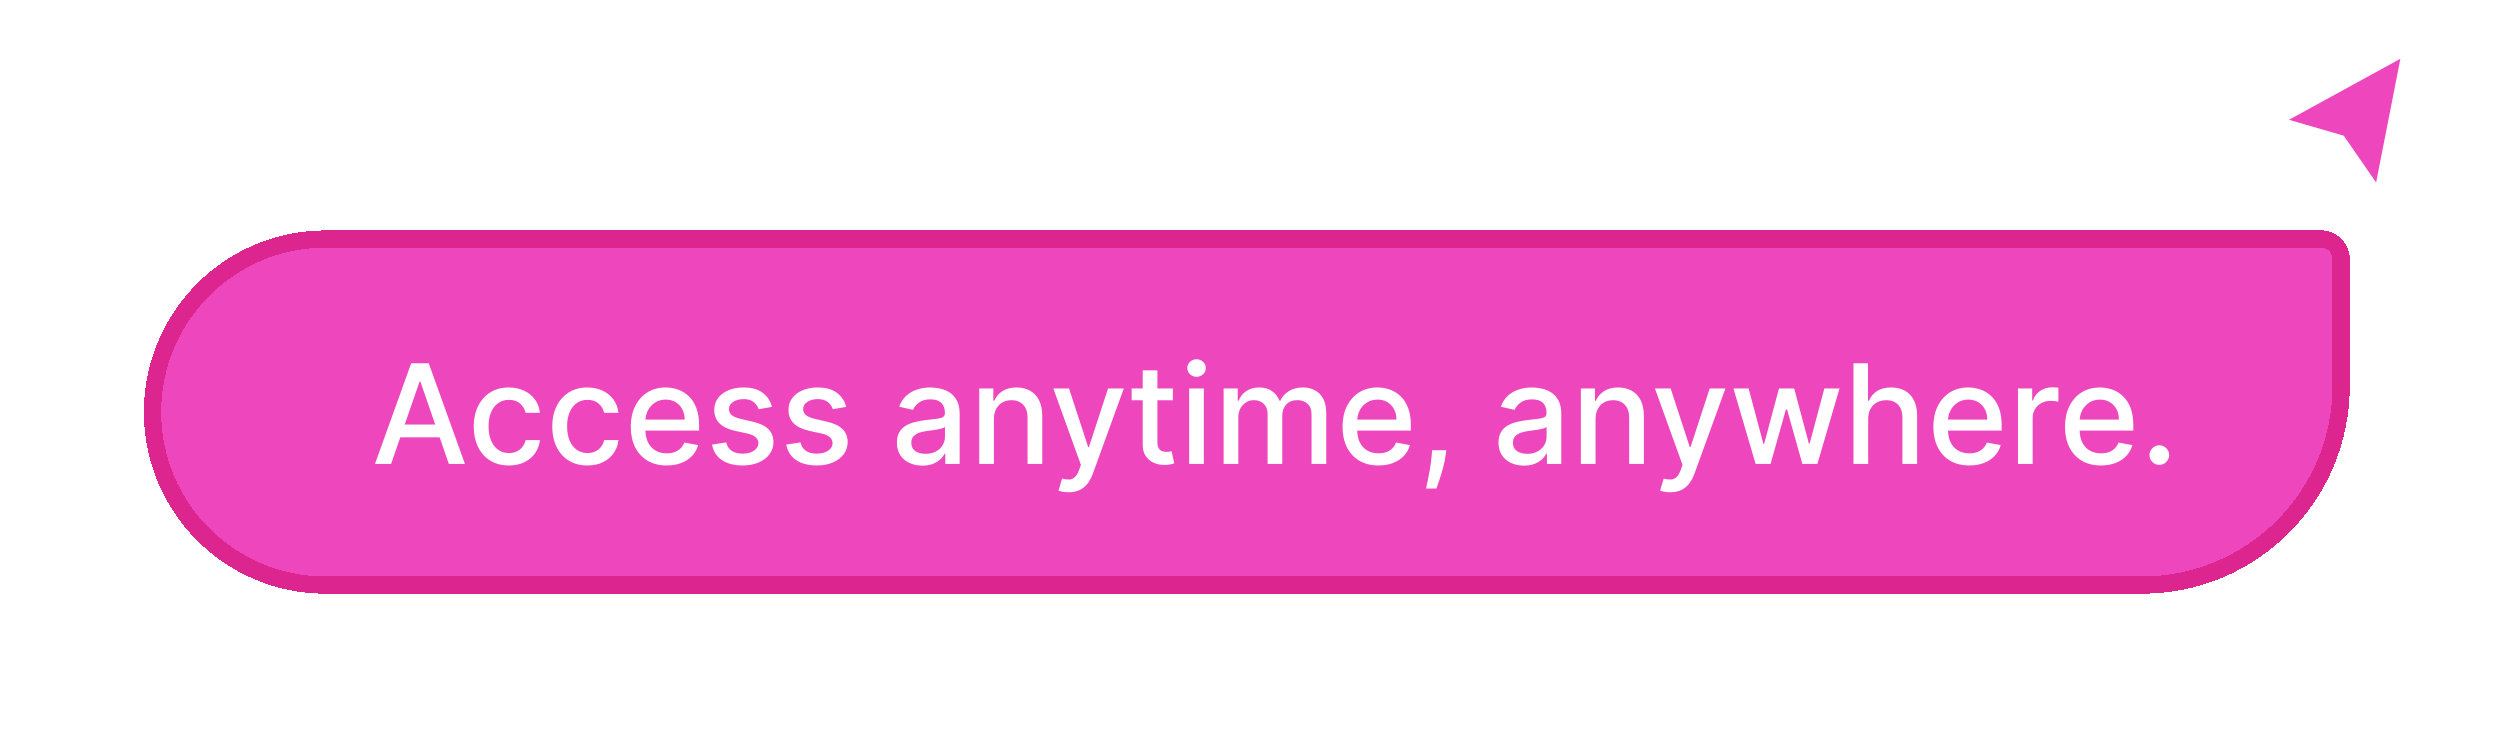
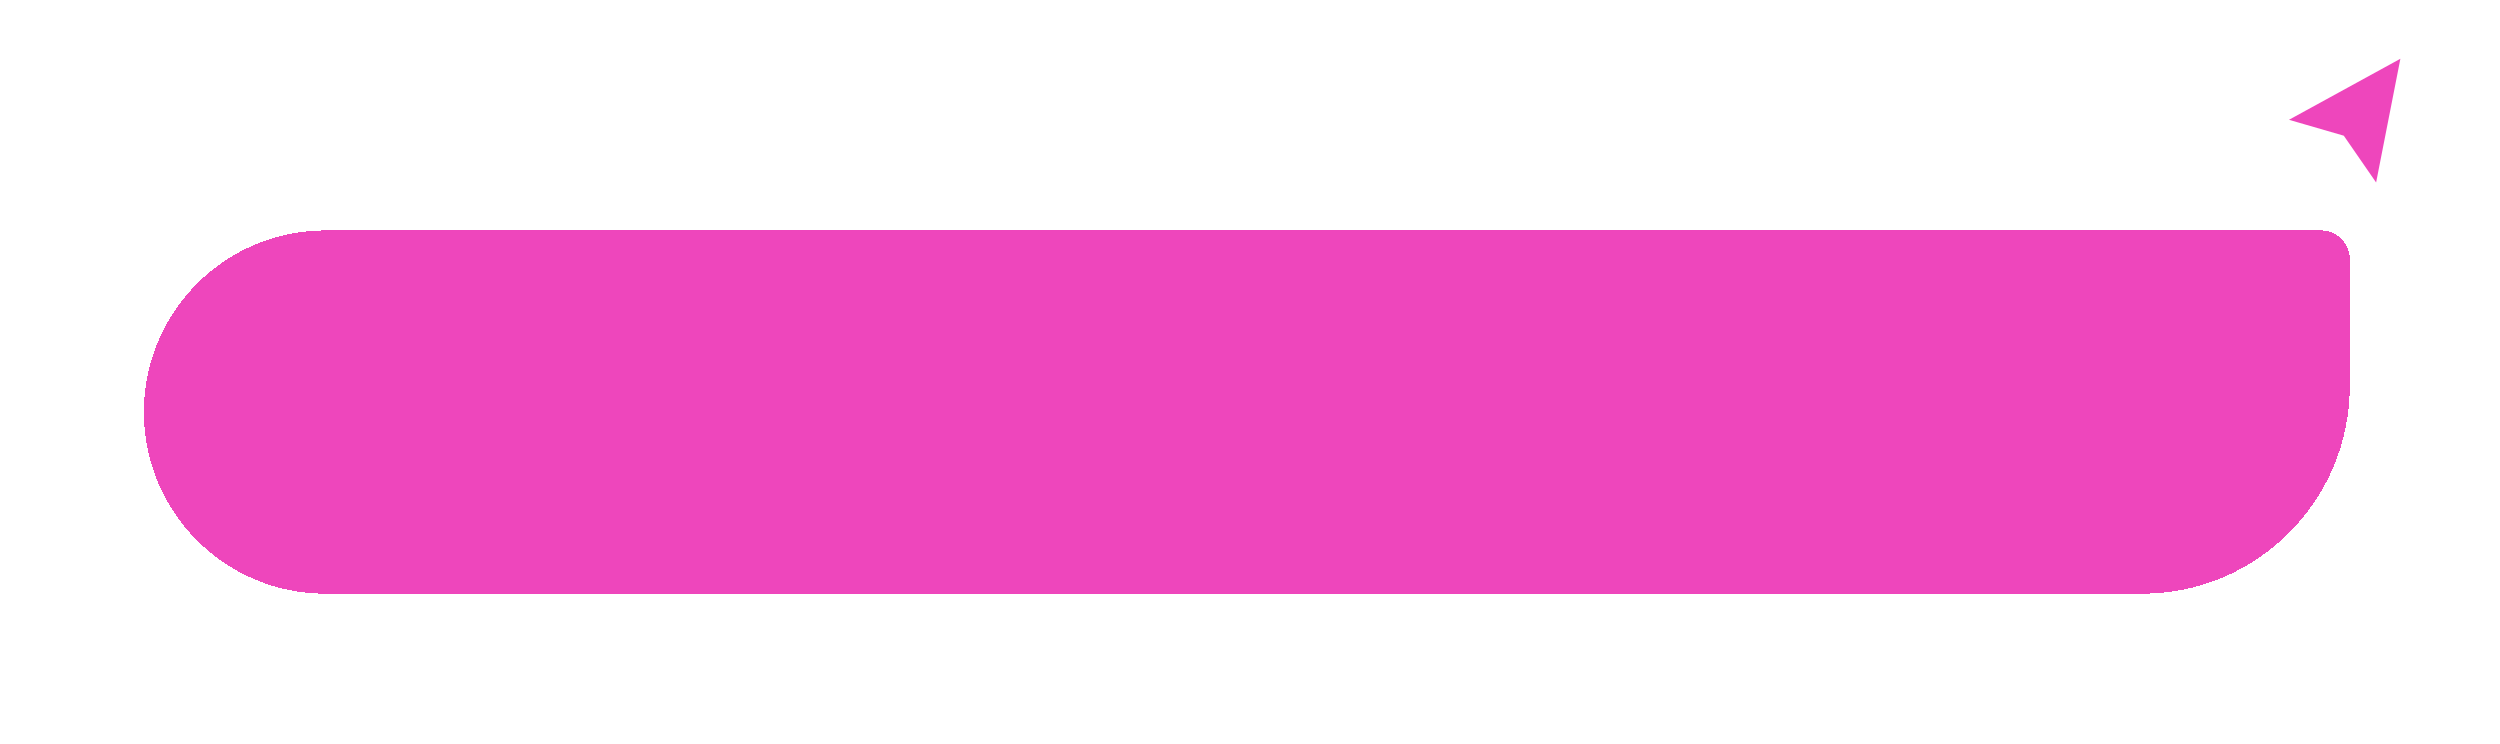
<svg xmlns="http://www.w3.org/2000/svg" width="289" height="86" viewBox="0 0 289 86" fill="none">
  <g filter="url(#filter0_d_255_92)">
    <path d="M274.941 20.696L278.181 4.182L263.304 12.333L270.632 14.459L274.941 20.696Z" fill="#EE46BC" />
    <path d="M274.941 20.696L278.181 4.182L263.304 12.333L270.632 14.459L274.941 20.696Z" stroke="white" />
  </g>
  <g filter="url(#filter1_d_255_92)">
    <path d="M265 23.316C265 21.485 263.515 20 261.684 20H31C19.402 20 10 29.402 10 41C10 52.598 19.402 62 31 62H241C254.255 62 265 51.255 265 38V23.316Z" fill="#EE46BC" shape-rendering="crispEdges" />
-     <path d="M261.684 21H31C19.954 21 11 29.954 11 41C11 52.046 19.954 61 31 61H241C253.703 61 264 50.703 264 38V23.316L263.988 23.079C263.87 21.911 262.883 21 261.684 21Z" stroke="#DD2590" stroke-width="2" shape-rendering="crispEdges" />
-     <path d="M38.578 47H36.714L40.901 35.364H42.93L47.117 47H45.254L41.964 37.477H41.873L38.578 47ZM38.89 42.443H44.935V43.92H38.89V42.443ZM52.197 47.176C51.352 47.176 50.625 46.985 50.015 46.602C49.409 46.216 48.943 45.684 48.617 45.006C48.291 44.328 48.129 43.551 48.129 42.676C48.129 41.79 48.295 41.008 48.629 40.33C48.962 39.648 49.432 39.115 50.038 38.733C50.644 38.35 51.358 38.159 52.18 38.159C52.843 38.159 53.434 38.282 53.953 38.528C54.471 38.771 54.89 39.112 55.208 39.551C55.53 39.99 55.721 40.504 55.782 41.091H54.129C54.038 40.682 53.829 40.33 53.504 40.034C53.182 39.739 52.75 39.591 52.208 39.591C51.735 39.591 51.32 39.716 50.964 39.966C50.612 40.212 50.337 40.564 50.14 41.023C49.943 41.477 49.845 42.015 49.845 42.636C49.845 43.273 49.941 43.822 50.134 44.284C50.328 44.746 50.6 45.104 50.953 45.358C51.309 45.612 51.727 45.739 52.208 45.739C52.53 45.739 52.822 45.68 53.083 45.562C53.348 45.441 53.57 45.269 53.748 45.045C53.93 44.822 54.057 44.553 54.129 44.239H55.782C55.721 44.803 55.538 45.307 55.231 45.75C54.924 46.193 54.513 46.542 53.998 46.795C53.487 47.049 52.886 47.176 52.197 47.176ZM61.275 47.176C60.43 47.176 59.703 46.985 59.093 46.602C58.487 46.216 58.021 45.684 57.695 45.006C57.37 44.328 57.207 43.551 57.207 42.676C57.207 41.79 57.373 41.008 57.707 40.33C58.04 39.648 58.51 39.115 59.116 38.733C59.722 38.35 60.436 38.159 61.258 38.159C61.921 38.159 62.512 38.282 63.031 38.528C63.55 38.771 63.968 39.112 64.286 39.551C64.608 39.99 64.8 40.504 64.86 41.091H63.207C63.116 40.682 62.907 40.33 62.582 40.034C62.26 39.739 61.828 39.591 61.286 39.591C60.813 39.591 60.398 39.716 60.042 39.966C59.69 40.212 59.415 40.564 59.218 41.023C59.021 41.477 58.923 42.015 58.923 42.636C58.923 43.273 59.019 43.822 59.212 44.284C59.406 44.746 59.678 45.104 60.031 45.358C60.387 45.612 60.805 45.739 61.286 45.739C61.608 45.739 61.9 45.68 62.161 45.562C62.426 45.441 62.648 45.269 62.826 45.045C63.008 44.822 63.135 44.553 63.207 44.239H64.86C64.8 44.803 64.616 45.307 64.309 45.75C64.002 46.193 63.591 46.542 63.076 46.795C62.565 47.049 61.964 47.176 61.275 47.176ZM70.438 47.176C69.579 47.176 68.838 46.992 68.217 46.625C67.599 46.254 67.122 45.733 66.785 45.062C66.452 44.388 66.285 43.599 66.285 42.693C66.285 41.799 66.452 41.011 66.785 40.33C67.122 39.648 67.592 39.115 68.194 38.733C68.8 38.35 69.508 38.159 70.319 38.159C70.811 38.159 71.289 38.24 71.751 38.403C72.213 38.566 72.628 38.822 72.995 39.17C73.363 39.519 73.652 39.972 73.865 40.528C74.077 41.081 74.183 41.754 74.183 42.545V43.148H67.245V41.875H72.518C72.518 41.428 72.427 41.032 72.245 40.688C72.063 40.339 71.808 40.064 71.478 39.864C71.152 39.663 70.77 39.562 70.33 39.562C69.853 39.562 69.436 39.68 69.08 39.915C68.728 40.146 68.455 40.449 68.262 40.824C68.073 41.195 67.978 41.599 67.978 42.034V43.028C67.978 43.612 68.08 44.108 68.285 44.517C68.493 44.926 68.783 45.239 69.154 45.455C69.525 45.667 69.959 45.773 70.455 45.773C70.777 45.773 71.071 45.727 71.336 45.636C71.601 45.542 71.83 45.401 72.023 45.216C72.217 45.03 72.365 44.801 72.467 44.528L74.075 44.818C73.946 45.292 73.715 45.706 73.382 46.062C73.052 46.415 72.637 46.689 72.137 46.886C71.641 47.08 71.075 47.176 70.438 47.176ZM82.607 40.403L81.068 40.676C81.003 40.479 80.901 40.292 80.761 40.114C80.624 39.936 80.439 39.79 80.204 39.676C79.969 39.562 79.675 39.506 79.323 39.506C78.842 39.506 78.441 39.614 78.119 39.83C77.797 40.042 77.636 40.316 77.636 40.653C77.636 40.945 77.744 41.18 77.96 41.358C78.175 41.536 78.524 41.682 79.005 41.795L80.391 42.114C81.195 42.299 81.793 42.585 82.187 42.972C82.581 43.358 82.778 43.86 82.778 44.477C82.778 45 82.626 45.466 82.323 45.875C82.024 46.28 81.606 46.599 81.068 46.83C80.534 47.061 79.914 47.176 79.21 47.176C78.232 47.176 77.435 46.968 76.818 46.551C76.2 46.131 75.821 45.534 75.681 44.761L77.323 44.511C77.425 44.939 77.636 45.263 77.954 45.483C78.272 45.699 78.687 45.807 79.198 45.807C79.755 45.807 80.2 45.691 80.534 45.46C80.867 45.225 81.034 44.939 81.034 44.602C81.034 44.33 80.931 44.1 80.727 43.915C80.526 43.729 80.217 43.589 79.8 43.494L78.323 43.17C77.509 42.985 76.907 42.689 76.516 42.284C76.13 41.879 75.937 41.365 75.937 40.744C75.937 40.229 76.081 39.778 76.369 39.392C76.657 39.006 77.054 38.705 77.562 38.489C78.07 38.269 78.651 38.159 79.306 38.159C80.249 38.159 80.992 38.364 81.534 38.773C82.075 39.178 82.433 39.722 82.607 40.403ZM91.186 40.403L89.646 40.676C89.581 40.479 89.479 40.292 89.339 40.114C89.203 39.936 89.017 39.79 88.782 39.676C88.547 39.562 88.254 39.506 87.901 39.506C87.42 39.506 87.019 39.614 86.697 39.83C86.375 40.042 86.214 40.316 86.214 40.653C86.214 40.945 86.322 41.18 86.538 41.358C86.754 41.536 87.102 41.682 87.583 41.795L88.97 42.114C89.773 42.299 90.371 42.585 90.765 42.972C91.159 43.358 91.356 43.86 91.356 44.477C91.356 45 91.204 45.466 90.901 45.875C90.602 46.28 90.184 46.599 89.646 46.83C89.112 47.061 88.492 47.176 87.788 47.176C86.811 47.176 86.013 46.968 85.396 46.551C84.778 46.131 84.4 45.534 84.259 44.761L85.901 44.511C86.004 44.939 86.214 45.263 86.532 45.483C86.85 45.699 87.265 45.807 87.776 45.807C88.333 45.807 88.778 45.691 89.112 45.46C89.445 45.225 89.612 44.939 89.612 44.602C89.612 44.33 89.509 44.1 89.305 43.915C89.104 43.729 88.795 43.589 88.379 43.494L86.901 43.17C86.087 42.985 85.485 42.689 85.095 42.284C84.708 41.879 84.515 41.365 84.515 40.744C84.515 40.229 84.659 39.778 84.947 39.392C85.235 39.006 85.632 38.705 86.14 38.489C86.648 38.269 87.229 38.159 87.884 38.159C88.828 38.159 89.57 38.364 90.112 38.773C90.653 39.178 91.011 39.722 91.186 40.403ZM99.998 47.193C99.445 47.193 98.945 47.091 98.498 46.886C98.051 46.678 97.697 46.377 97.436 45.983C97.178 45.589 97.049 45.106 97.049 44.534C97.049 44.042 97.144 43.636 97.333 43.318C97.523 43 97.778 42.748 98.1 42.562C98.422 42.377 98.782 42.237 99.18 42.142C99.578 42.047 99.983 41.975 100.396 41.926C100.918 41.865 101.343 41.816 101.668 41.778C101.994 41.737 102.231 41.67 102.379 41.58C102.526 41.489 102.6 41.341 102.6 41.136V41.097C102.6 40.6 102.46 40.216 102.18 39.943C101.903 39.67 101.49 39.534 100.941 39.534C100.369 39.534 99.918 39.661 99.589 39.915C99.263 40.165 99.038 40.443 98.913 40.75L97.316 40.386C97.506 39.856 97.782 39.428 98.146 39.102C98.513 38.773 98.936 38.534 99.413 38.386C99.89 38.235 100.392 38.159 100.918 38.159C101.267 38.159 101.636 38.201 102.026 38.284C102.42 38.364 102.788 38.511 103.129 38.727C103.473 38.943 103.756 39.252 103.975 39.653C104.195 40.051 104.305 40.568 104.305 41.205V47H102.646V45.807H102.578C102.468 46.026 102.303 46.242 102.083 46.455C101.864 46.667 101.581 46.843 101.237 46.983C100.892 47.123 100.479 47.193 99.998 47.193ZM100.367 45.83C100.837 45.83 101.239 45.737 101.572 45.551C101.909 45.365 102.165 45.123 102.339 44.824C102.517 44.521 102.606 44.197 102.606 43.852V42.727C102.545 42.788 102.428 42.845 102.254 42.898C102.083 42.947 101.888 42.99 101.668 43.028C101.449 43.062 101.235 43.095 101.026 43.125C100.818 43.151 100.644 43.174 100.504 43.193C100.174 43.235 99.873 43.305 99.6 43.403C99.331 43.502 99.115 43.644 98.953 43.83C98.793 44.011 98.714 44.254 98.714 44.557C98.714 44.977 98.869 45.295 99.18 45.511C99.49 45.724 99.886 45.83 100.367 45.83ZM108.266 41.818V47H106.568V38.273H108.198V39.693H108.306C108.507 39.231 108.821 38.86 109.249 38.58C109.681 38.299 110.225 38.159 110.88 38.159C111.475 38.159 111.996 38.284 112.443 38.534C112.89 38.78 113.236 39.148 113.482 39.636C113.729 40.125 113.852 40.729 113.852 41.449V47H112.153V41.653C112.153 41.021 111.988 40.526 111.658 40.17C111.329 39.811 110.876 39.631 110.301 39.631C109.907 39.631 109.556 39.716 109.249 39.886C108.946 40.057 108.706 40.307 108.528 40.636C108.354 40.962 108.266 41.356 108.266 41.818ZM116.891 50.273C116.638 50.273 116.407 50.252 116.198 50.21C115.99 50.172 115.835 50.131 115.732 50.085L116.141 48.693C116.452 48.776 116.729 48.812 116.971 48.801C117.213 48.79 117.427 48.699 117.613 48.528C117.802 48.358 117.969 48.08 118.113 47.693L118.323 47.114L115.13 38.273H116.948L119.158 45.045H119.249L121.46 38.273H123.283L119.687 48.165C119.52 48.619 119.308 49.004 119.051 49.318C118.793 49.636 118.486 49.875 118.13 50.034C117.774 50.193 117.361 50.273 116.891 50.273ZM128.954 38.273V39.636H124.187V38.273H128.954ZM125.465 36.182H127.164V44.438C127.164 44.767 127.213 45.015 127.312 45.182C127.41 45.345 127.537 45.456 127.693 45.517C127.852 45.574 128.024 45.602 128.21 45.602C128.346 45.602 128.465 45.593 128.568 45.574C128.67 45.555 128.749 45.54 128.806 45.528L129.113 46.932C129.015 46.97 128.874 47.008 128.693 47.045C128.511 47.087 128.283 47.11 128.011 47.114C127.564 47.121 127.147 47.042 126.761 46.875C126.374 46.708 126.062 46.451 125.823 46.102C125.585 45.754 125.465 45.316 125.465 44.79V36.182ZM130.833 47V38.273H132.532V47H130.833ZM131.691 36.926C131.396 36.926 131.142 36.828 130.93 36.631C130.721 36.43 130.617 36.191 130.617 35.915C130.617 35.635 130.721 35.396 130.93 35.199C131.142 34.998 131.396 34.898 131.691 34.898C131.987 34.898 132.239 34.998 132.447 35.199C132.659 35.396 132.765 35.635 132.765 35.915C132.765 36.191 132.659 36.43 132.447 36.631C132.239 36.828 131.987 36.926 131.691 36.926ZM134.818 47V38.273H136.448V39.693H136.556C136.738 39.212 137.035 38.837 137.448 38.568C137.861 38.295 138.355 38.159 138.931 38.159C139.515 38.159 140.003 38.295 140.397 38.568C140.795 38.841 141.088 39.216 141.278 39.693H141.369C141.577 39.227 141.908 38.856 142.363 38.58C142.818 38.299 143.359 38.159 143.988 38.159C144.78 38.159 145.426 38.407 145.926 38.903C146.429 39.4 146.681 40.148 146.681 41.148V47H144.982V41.307C144.982 40.716 144.821 40.288 144.499 40.023C144.177 39.758 143.793 39.625 143.346 39.625C142.793 39.625 142.363 39.795 142.056 40.136C141.749 40.474 141.596 40.907 141.596 41.438V47H139.903V41.199C139.903 40.725 139.755 40.345 139.46 40.057C139.164 39.769 138.78 39.625 138.306 39.625C137.984 39.625 137.687 39.71 137.414 39.881C137.145 40.047 136.927 40.28 136.761 40.58C136.598 40.879 136.516 41.225 136.516 41.619V47H134.818ZM152.72 47.176C151.86 47.176 151.119 46.992 150.498 46.625C149.881 46.254 149.403 45.733 149.066 45.062C148.733 44.388 148.566 43.599 148.566 42.693C148.566 41.799 148.733 41.011 149.066 40.33C149.403 39.648 149.873 39.115 150.475 38.733C151.081 38.35 151.79 38.159 152.6 38.159C153.093 38.159 153.57 38.24 154.032 38.403C154.494 38.566 154.909 38.822 155.276 39.17C155.644 39.519 155.934 39.972 156.146 40.528C156.358 41.081 156.464 41.754 156.464 42.545V43.148H149.526V41.875H154.799C154.799 41.428 154.708 41.032 154.526 40.688C154.345 40.339 154.089 40.064 153.759 39.864C153.434 39.663 153.051 39.562 152.612 39.562C152.134 39.562 151.718 39.68 151.362 39.915C151.009 40.146 150.737 40.449 150.543 40.824C150.354 41.195 150.259 41.599 150.259 42.034V43.028C150.259 43.612 150.362 44.108 150.566 44.517C150.774 44.926 151.064 45.239 151.435 45.455C151.807 45.667 152.24 45.773 152.737 45.773C153.059 45.773 153.352 45.727 153.617 45.636C153.882 45.542 154.112 45.401 154.305 45.216C154.498 45.03 154.646 44.801 154.748 44.528L156.356 44.818C156.227 45.292 155.996 45.706 155.663 46.062C155.333 46.415 154.918 46.689 154.418 46.886C153.922 47.08 153.356 47.176 152.72 47.176ZM160.559 45.409L160.474 46.028C160.417 46.483 160.32 46.956 160.184 47.449C160.051 47.945 159.913 48.405 159.769 48.83C159.629 49.254 159.514 49.591 159.423 49.841H158.218C158.267 49.606 158.336 49.288 158.423 48.886C158.51 48.489 158.595 48.044 158.678 47.551C158.762 47.059 158.824 46.557 158.866 46.045L158.923 45.409H160.559ZM169.545 47.193C168.992 47.193 168.492 47.091 168.045 46.886C167.598 46.678 167.244 46.377 166.982 45.983C166.725 45.589 166.596 45.106 166.596 44.534C166.596 44.042 166.691 43.636 166.88 43.318C167.069 43 167.325 42.748 167.647 42.562C167.969 42.377 168.329 42.237 168.727 42.142C169.124 42.047 169.53 41.975 169.943 41.926C170.465 41.865 170.89 41.816 171.215 41.778C171.541 41.737 171.778 41.67 171.926 41.58C172.073 41.489 172.147 41.341 172.147 41.136V41.097C172.147 40.6 172.007 40.216 171.727 39.943C171.45 39.67 171.037 39.534 170.488 39.534C169.916 39.534 169.465 39.661 169.136 39.915C168.81 40.165 168.585 40.443 168.46 40.75L166.863 40.386C167.052 39.856 167.329 39.428 167.693 39.102C168.06 38.773 168.482 38.534 168.96 38.386C169.437 38.235 169.939 38.159 170.465 38.159C170.814 38.159 171.183 38.201 171.573 38.284C171.967 38.364 172.335 38.511 172.676 38.727C173.02 38.943 173.302 39.252 173.522 39.653C173.742 40.051 173.852 40.568 173.852 41.205V47H172.193V45.807H172.124C172.015 46.026 171.85 46.242 171.63 46.455C171.41 46.667 171.128 46.843 170.783 46.983C170.439 47.123 170.026 47.193 169.545 47.193ZM169.914 45.83C170.384 45.83 170.785 45.737 171.119 45.551C171.456 45.365 171.712 45.123 171.886 44.824C172.064 44.521 172.153 44.197 172.153 43.852V42.727C172.092 42.788 171.975 42.845 171.801 42.898C171.63 42.947 171.435 42.99 171.215 43.028C170.996 43.062 170.782 43.095 170.573 43.125C170.365 43.151 170.191 43.174 170.051 43.193C169.721 43.235 169.42 43.305 169.147 43.403C168.878 43.502 168.662 43.644 168.499 43.83C168.34 44.011 168.261 44.254 168.261 44.557C168.261 44.977 168.416 45.295 168.727 45.511C169.037 45.724 169.433 45.83 169.914 45.83ZM177.813 41.818V47H176.114V38.273H177.745V39.693H177.853C178.054 39.231 178.368 38.86 178.796 38.58C179.228 38.299 179.772 38.159 180.427 38.159C181.022 38.159 181.542 38.284 181.989 38.534C182.436 38.78 182.783 39.148 183.029 39.636C183.275 40.125 183.399 40.729 183.399 41.449V47H181.7V41.653C181.7 41.021 181.535 40.526 181.205 40.17C180.876 39.811 180.423 39.631 179.847 39.631C179.453 39.631 179.103 39.716 178.796 39.886C178.493 40.057 178.253 40.307 178.075 40.636C177.9 40.962 177.813 41.356 177.813 41.818ZM186.438 50.273C186.185 50.273 185.953 50.252 185.745 50.21C185.537 50.172 185.382 50.131 185.279 50.085L185.688 48.693C185.999 48.776 186.275 48.812 186.518 48.801C186.76 48.79 186.974 48.699 187.16 48.528C187.349 48.358 187.516 48.08 187.66 47.693L187.87 47.114L184.677 38.273H186.495L188.705 45.045H188.796L191.007 38.273H192.83L189.234 48.165C189.067 48.619 188.855 49.004 188.597 49.318C188.34 49.636 188.033 49.875 187.677 50.034C187.321 50.193 186.908 50.273 186.438 50.273ZM196.319 47L193.751 38.273H195.507L197.217 44.682H197.302L199.018 38.273H200.774L202.478 44.653H202.563L204.262 38.273H206.018L203.455 47H201.722L199.95 40.699H199.819L198.046 47H196.319ZM209.329 41.818V47H207.63V35.364H209.306V39.693H209.414C209.619 39.224 209.931 38.85 210.352 38.574C210.772 38.297 211.321 38.159 211.999 38.159C212.598 38.159 213.121 38.282 213.568 38.528C214.018 38.775 214.367 39.142 214.613 39.631C214.863 40.115 214.988 40.722 214.988 41.449V47H213.289V41.653C213.289 41.013 213.124 40.517 212.795 40.165C212.465 39.809 212.007 39.631 211.42 39.631C211.018 39.631 210.658 39.716 210.34 39.886C210.026 40.057 209.778 40.307 209.596 40.636C209.418 40.962 209.329 41.356 209.329 41.818ZM221.016 47.176C220.157 47.176 219.416 46.992 218.795 46.625C218.177 46.254 217.7 45.733 217.363 45.062C217.03 44.388 216.863 43.599 216.863 42.693C216.863 41.799 217.03 41.011 217.363 40.33C217.7 39.648 218.17 39.115 218.772 38.733C219.378 38.35 220.087 38.159 220.897 38.159C221.39 38.159 221.867 38.24 222.329 38.403C222.791 38.566 223.206 38.822 223.573 39.17C223.941 39.519 224.23 39.972 224.443 40.528C224.655 41.081 224.761 41.754 224.761 42.545V43.148H217.823V41.875H223.096C223.096 41.428 223.005 41.032 222.823 40.688C222.641 40.339 222.386 40.064 222.056 39.864C221.73 39.663 221.348 39.562 220.908 39.562C220.431 39.562 220.015 39.68 219.658 39.915C219.306 40.146 219.033 40.449 218.84 40.824C218.651 41.195 218.556 41.599 218.556 42.034V43.028C218.556 43.612 218.658 44.108 218.863 44.517C219.071 44.926 219.361 45.239 219.732 45.455C220.104 45.667 220.537 45.773 221.033 45.773C221.355 45.773 221.649 45.727 221.914 45.636C222.179 45.542 222.408 45.401 222.602 45.216C222.795 45.03 222.943 44.801 223.045 44.528L224.653 44.818C224.524 45.292 224.293 45.706 223.96 46.062C223.63 46.415 223.215 46.689 222.715 46.886C222.219 47.08 221.653 47.176 221.016 47.176ZM226.646 47V38.273H228.288V39.659H228.379C228.538 39.189 228.818 38.82 229.22 38.551C229.625 38.278 230.083 38.142 230.595 38.142C230.701 38.142 230.826 38.146 230.97 38.153C231.117 38.161 231.233 38.17 231.316 38.182V39.807C231.248 39.788 231.127 39.767 230.953 39.744C230.778 39.718 230.604 39.705 230.43 39.705C230.028 39.705 229.67 39.79 229.356 39.96C229.045 40.127 228.799 40.36 228.617 40.659C228.435 40.955 228.345 41.292 228.345 41.67V47H226.646ZM236.235 47.176C235.375 47.176 234.635 46.992 234.014 46.625C233.396 46.254 232.919 45.733 232.582 45.062C232.248 44.388 232.082 43.599 232.082 42.693C232.082 41.799 232.248 41.011 232.582 40.33C232.919 39.648 233.389 39.115 233.991 38.733C234.597 38.35 235.305 38.159 236.116 38.159C236.608 38.159 237.086 38.24 237.548 38.403C238.01 38.566 238.425 38.822 238.792 39.17C239.159 39.519 239.449 39.972 239.661 40.528C239.873 41.081 239.98 41.754 239.98 42.545V43.148H233.042V41.875H238.315C238.315 41.428 238.224 41.032 238.042 40.688C237.86 40.339 237.605 40.064 237.275 39.864C236.949 39.663 236.567 39.562 236.127 39.562C235.65 39.562 235.233 39.68 234.877 39.915C234.525 40.146 234.252 40.449 234.059 40.824C233.87 41.195 233.775 41.599 233.775 42.034V43.028C233.775 43.612 233.877 44.108 234.082 44.517C234.29 44.926 234.58 45.239 234.951 45.455C235.322 45.667 235.756 45.773 236.252 45.773C236.574 45.773 236.868 45.727 237.133 45.636C237.398 45.542 237.627 45.401 237.82 45.216C238.014 45.03 238.161 44.801 238.264 44.528L239.872 44.818C239.743 45.292 239.512 45.706 239.178 46.062C238.849 46.415 238.434 46.689 237.934 46.886C237.438 47.08 236.872 47.176 236.235 47.176ZM242.984 47.108C242.673 47.108 242.406 46.998 242.183 46.778C241.959 46.555 241.847 46.286 241.847 45.972C241.847 45.661 241.959 45.396 242.183 45.176C242.406 44.953 242.673 44.841 242.984 44.841C243.294 44.841 243.561 44.953 243.785 45.176C244.008 45.396 244.12 45.661 244.12 45.972C244.12 46.18 244.067 46.371 243.961 46.545C243.859 46.716 243.722 46.852 243.552 46.955C243.382 47.057 243.192 47.108 242.984 47.108Z" fill="white" />
  </g>
  <defs>
    <filter id="filter0_d_255_92" x="258.691" y="1.573" width="23.505" height="25.361" filterUnits="userSpaceOnUse" color-interpolation-filters="sRGB">
      <feFlood flood-opacity="0" result="BackgroundImageFix" />
      <feColorMatrix in="SourceAlpha" type="matrix" values="0 0 0 0 0 0 0 0 0 0 0 0 0 0 0 0 0 0 127 0" result="hardAlpha" />
      <feOffset dy="1.658" />
      <feGaussianBlur stdDeviation="1.658" />
      <feComposite in2="hardAlpha" operator="out" />
      <feColorMatrix type="matrix" values="0 0 0 0 0 0 0 0 0 0 0 0 0 0 0 0 0 0 0.25 0" />
      <feBlend mode="normal" in2="BackgroundImageFix" result="effect1_dropShadow_255_92" />
      <feBlend mode="normal" in="SourceGraphic" in2="effect1_dropShadow_255_92" result="shape" />
    </filter>
    <filter id="filter1_d_255_92" x="0.051" y="10.052" width="288.162" height="75.162" filterUnits="userSpaceOnUse" color-interpolation-filters="sRGB">
      <feFlood flood-opacity="0" result="BackgroundImageFix" />
      <feColorMatrix in="SourceAlpha" type="matrix" values="0 0 0 0 0 0 0 0 0 0 0 0 0 0 0 0 0 0 127 0" result="hardAlpha" />
      <feOffset dx="6.632" dy="6.632" />
      <feGaussianBlur stdDeviation="8.29" />
      <feComposite in2="hardAlpha" operator="out" />
      <feColorMatrix type="matrix" values="0 0 0 0 0.744 0 0 0 0 0.715 0 0 0 0 0.765 0 0 0 0.16 0" />
      <feBlend mode="normal" in2="BackgroundImageFix" result="effect1_dropShadow_255_92" />
      <feBlend mode="normal" in="SourceGraphic" in2="effect1_dropShadow_255_92" result="shape" />
    </filter>
  </defs>
</svg>